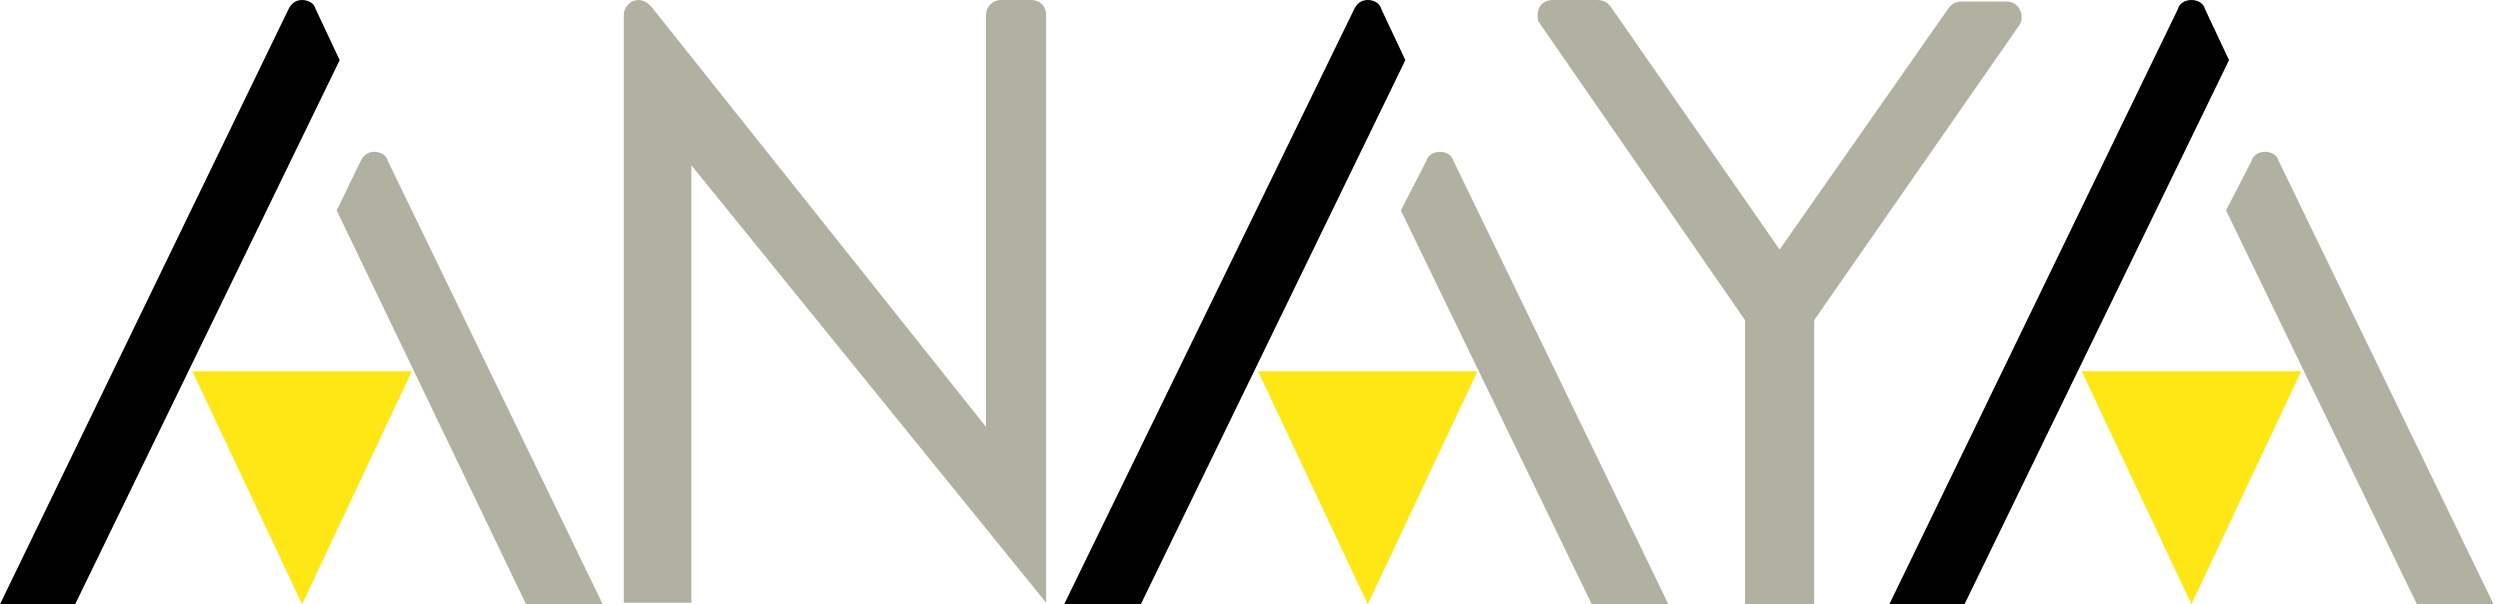
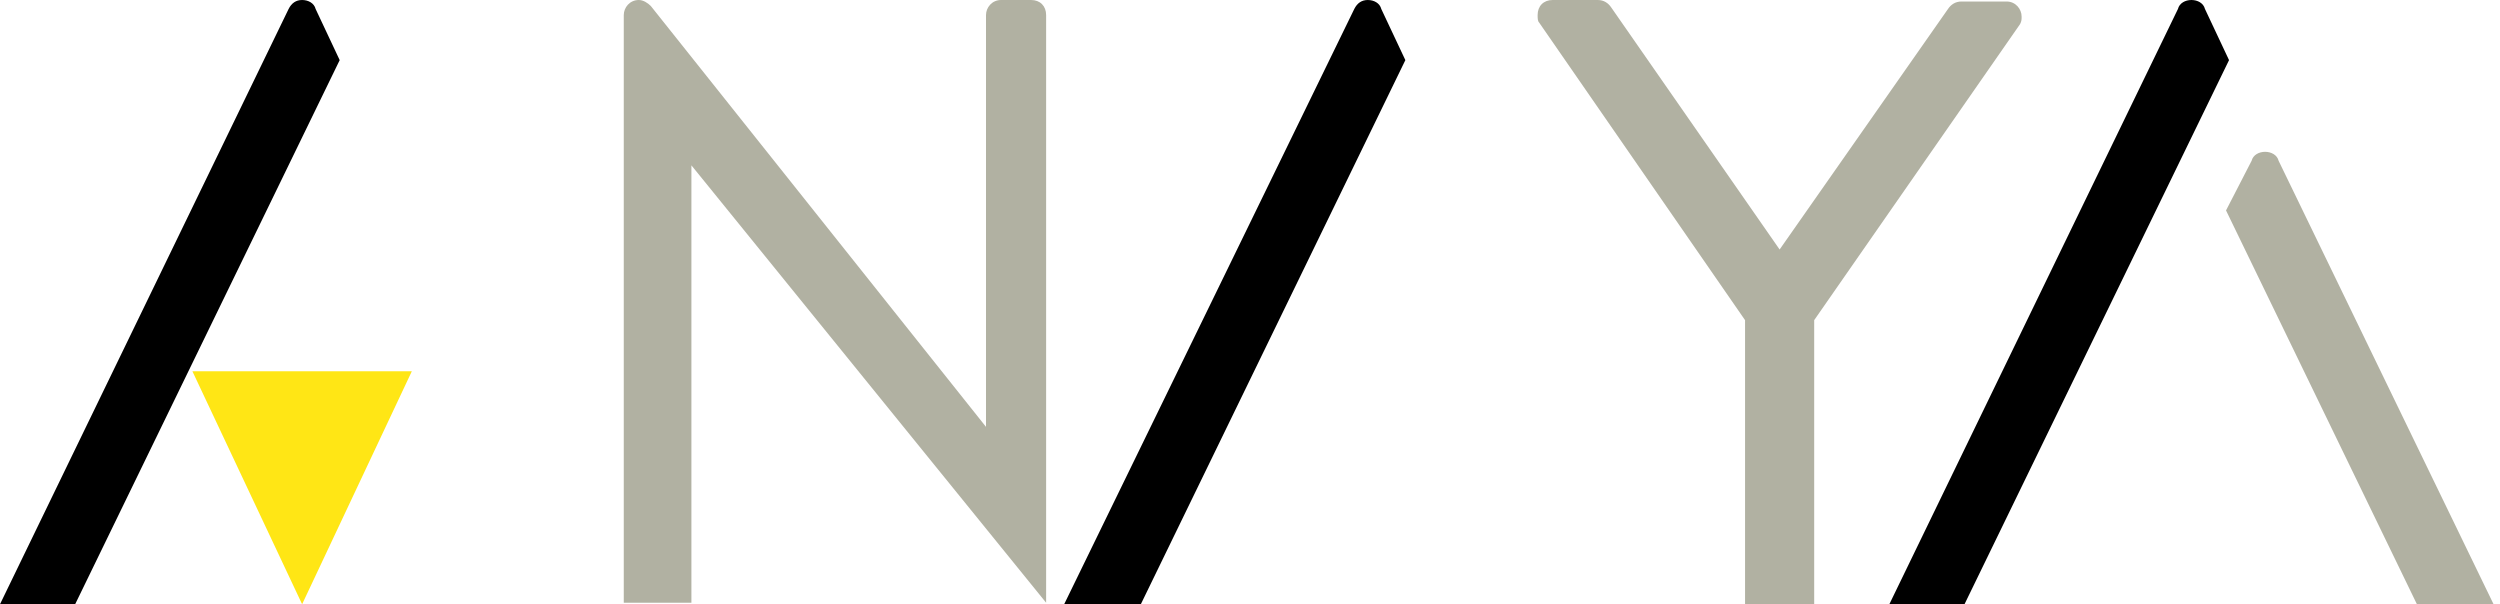
<svg xmlns="http://www.w3.org/2000/svg" width="331" height="80" viewBox="0 0 331 80">
  <g fill-rule="nonzero" fill="none">
    <path d="M38.209 1.194C38.607.398 39.204 0 40 0c.796 0 1.592.398 1.791 1.194l3.184 6.766L9.95 80H0L38.209 1.194z" fill="#000" />
-     <path d="M47.761 21.294c.398-.796.995-1.194 1.791-1.194.796 0 1.592.398 1.791 1.194L79.801 80h-10.15L44.578 27.86l3.184-6.566z" fill="#B1B1A2" />
    <path fill="#FFE615" d="M25.473 49.154h29.054L40 80z" />
    <path d="M136.517 0c1.194 0 1.99.796 1.99 1.99v77.811l-46.965-57.91V79.8h-8.955V1.99c0-.995.796-1.99 1.99-1.99.597 0 1.194.398 1.592.796l44.378 55.721V1.99c0-.995.796-1.99 1.99-1.99h3.98zM235.622 33.035 257.91 1.194c.398-.597.995-.995 1.791-.995h5.97c1.195 0 1.99.995 1.99 1.99 0 .398 0 .597-.198.995l-27.264 39.204V80h-9.154V42.388L203.78 2.985c-.199-.199-.199-.597-.199-.995 0-1.194.796-1.99 1.99-1.99h5.97c.796 0 1.393.398 1.791.995l22.289 32.04z" fill="#B1B1A2" />
    <path d="M179.303 1.194C179.701.398 180.3 0 181.095 0s1.592.398 1.79 1.194l3.185 6.766L151.045 80h-10.15l38.408-78.806z" fill="#000" />
-     <path d="M188.856 21.294c.199-.796.995-1.194 1.79-1.194.797 0 1.593.398 1.792 1.194L220.896 80h-10.15l-25.273-52.14 3.383-6.566z" fill="#B1B1A2" />
    <path d="M288.358 1.194c.2-.796.995-1.194 1.791-1.194.796 0 1.592.398 1.791 1.194l3.184 6.766L260.1 80h-9.95l38.208-78.806z" fill="#000" />
    <path d="M298.11 21.294c.198-.796.994-1.194 1.79-1.194.797 0 1.593.398 1.792 1.194L330.149 80H320l-25.274-52.14 3.383-6.566z" fill="#B1B1A2" />
-     <path fill="#FFE615" d="M166.567 49.154h29.055L181.095 80zM275.622 49.154h29.055L290.149 80z" />
  </g>
</svg>